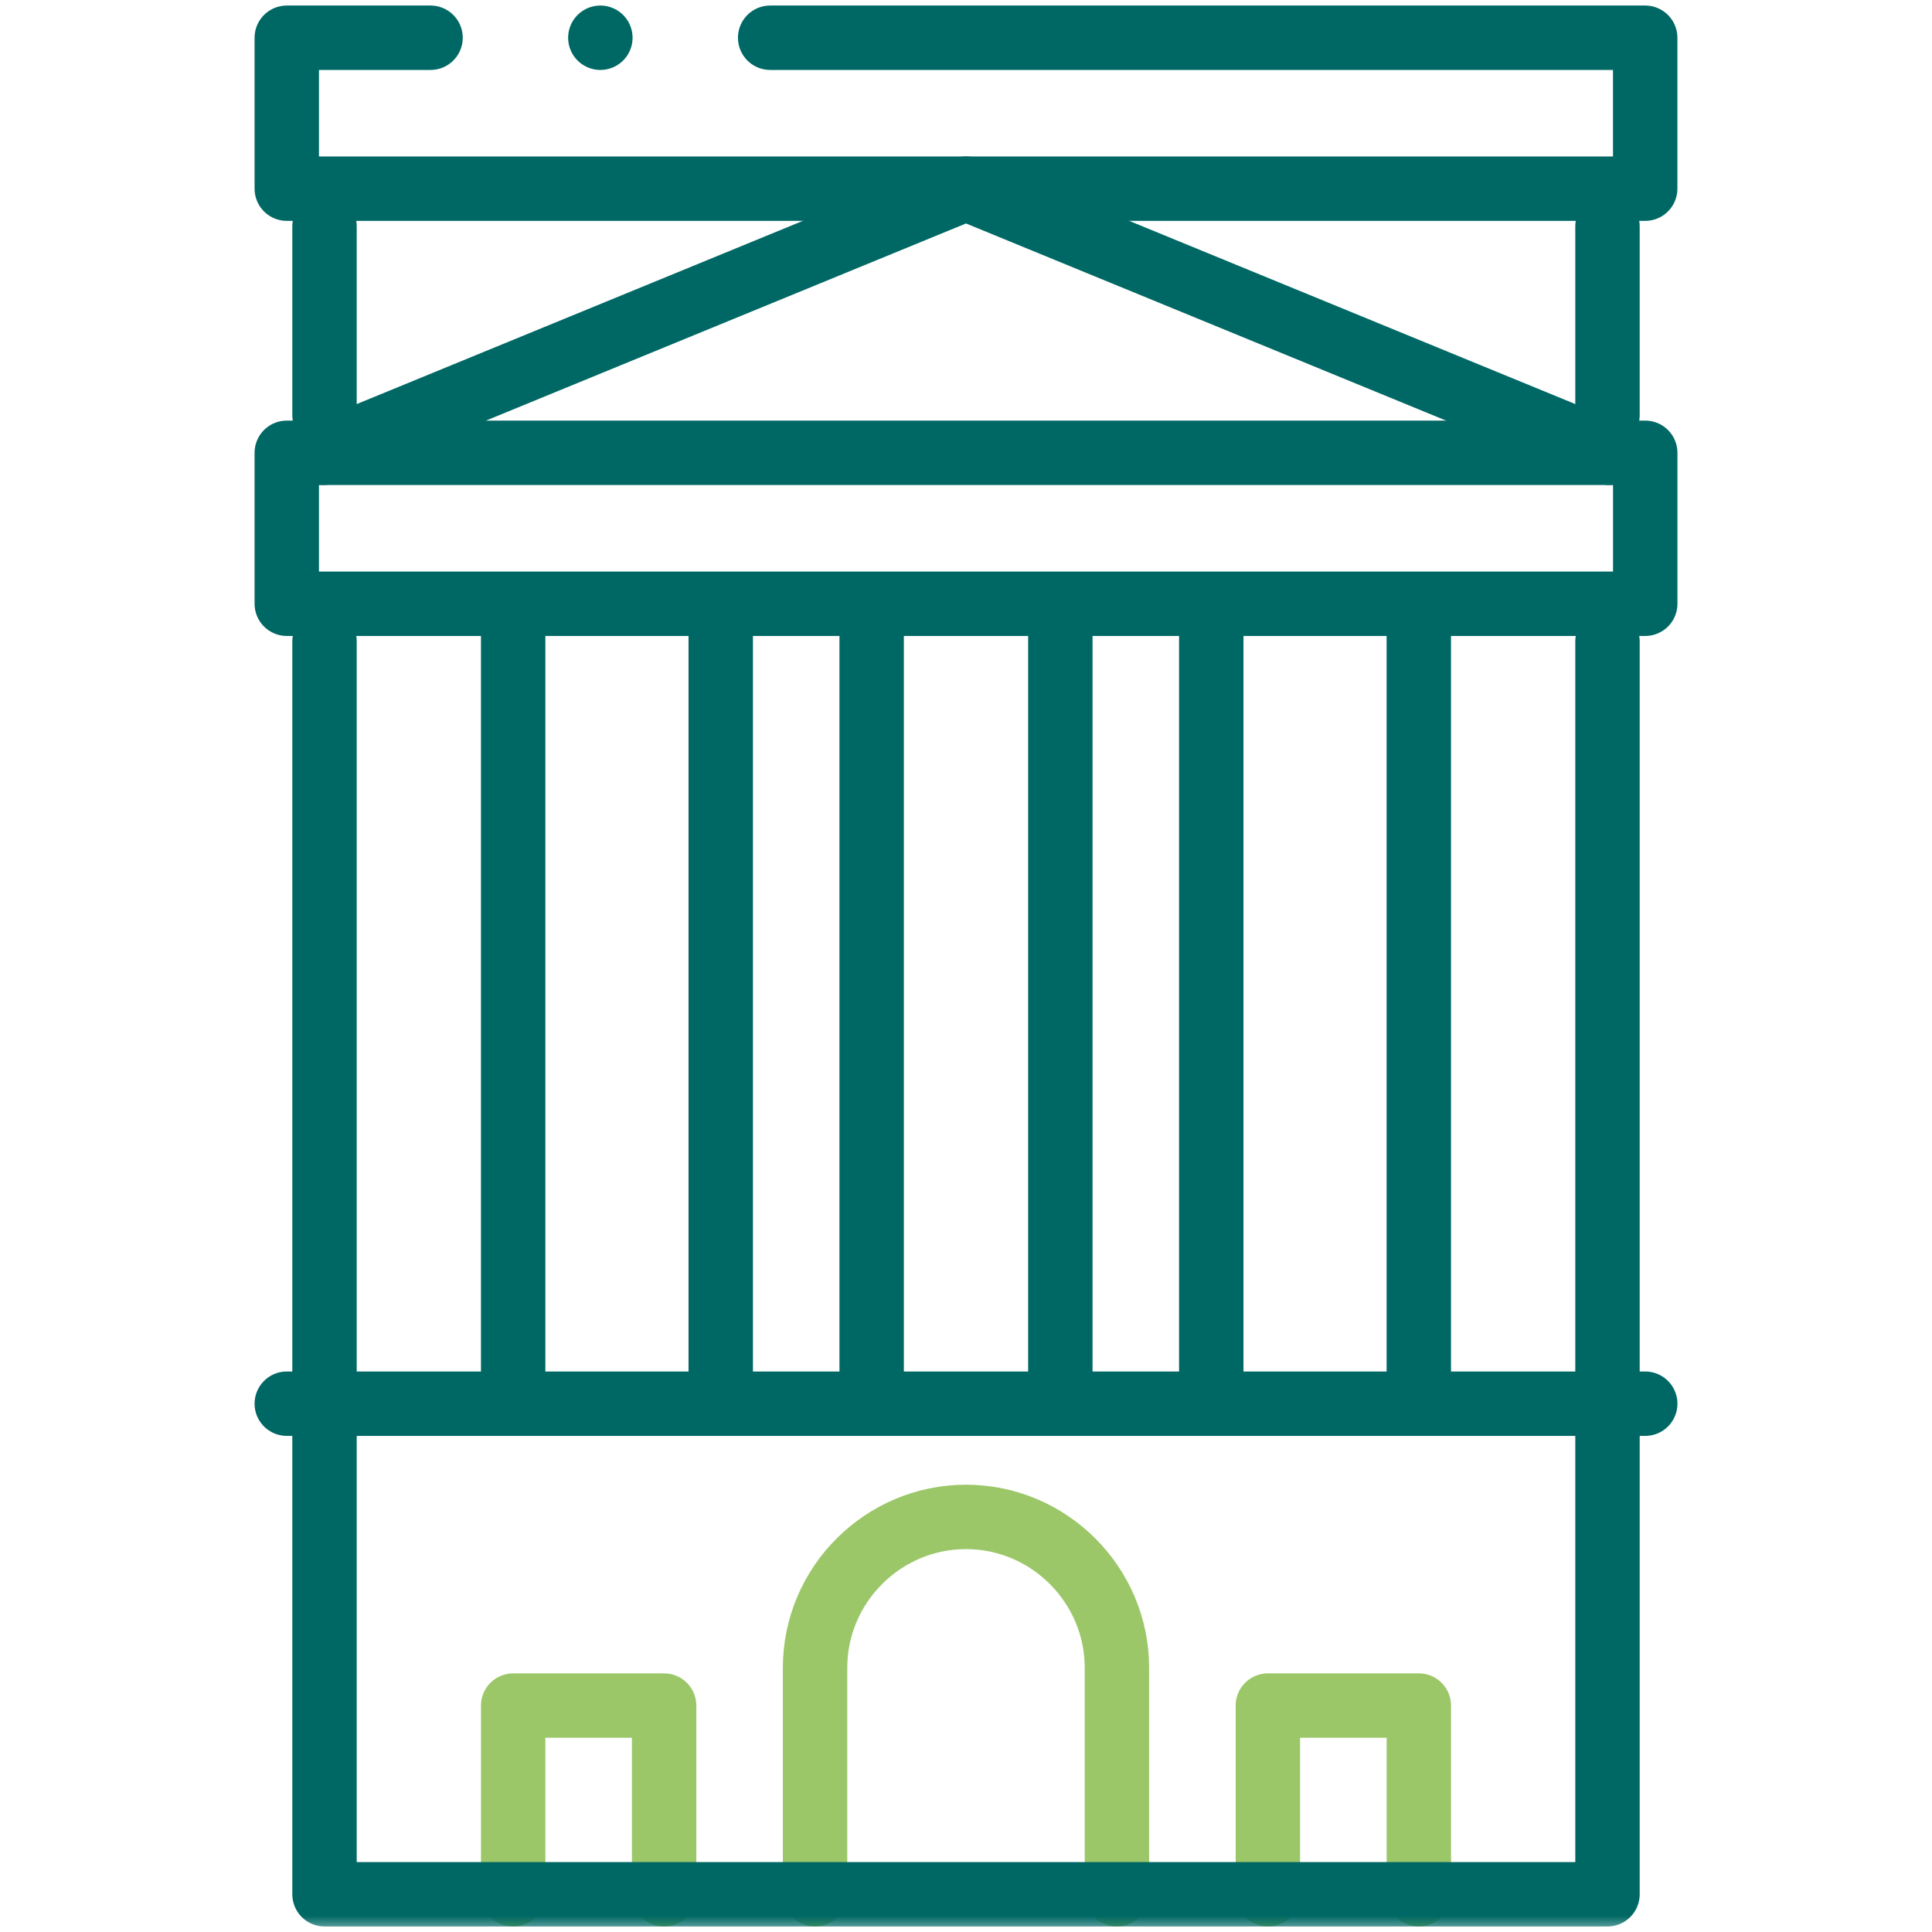
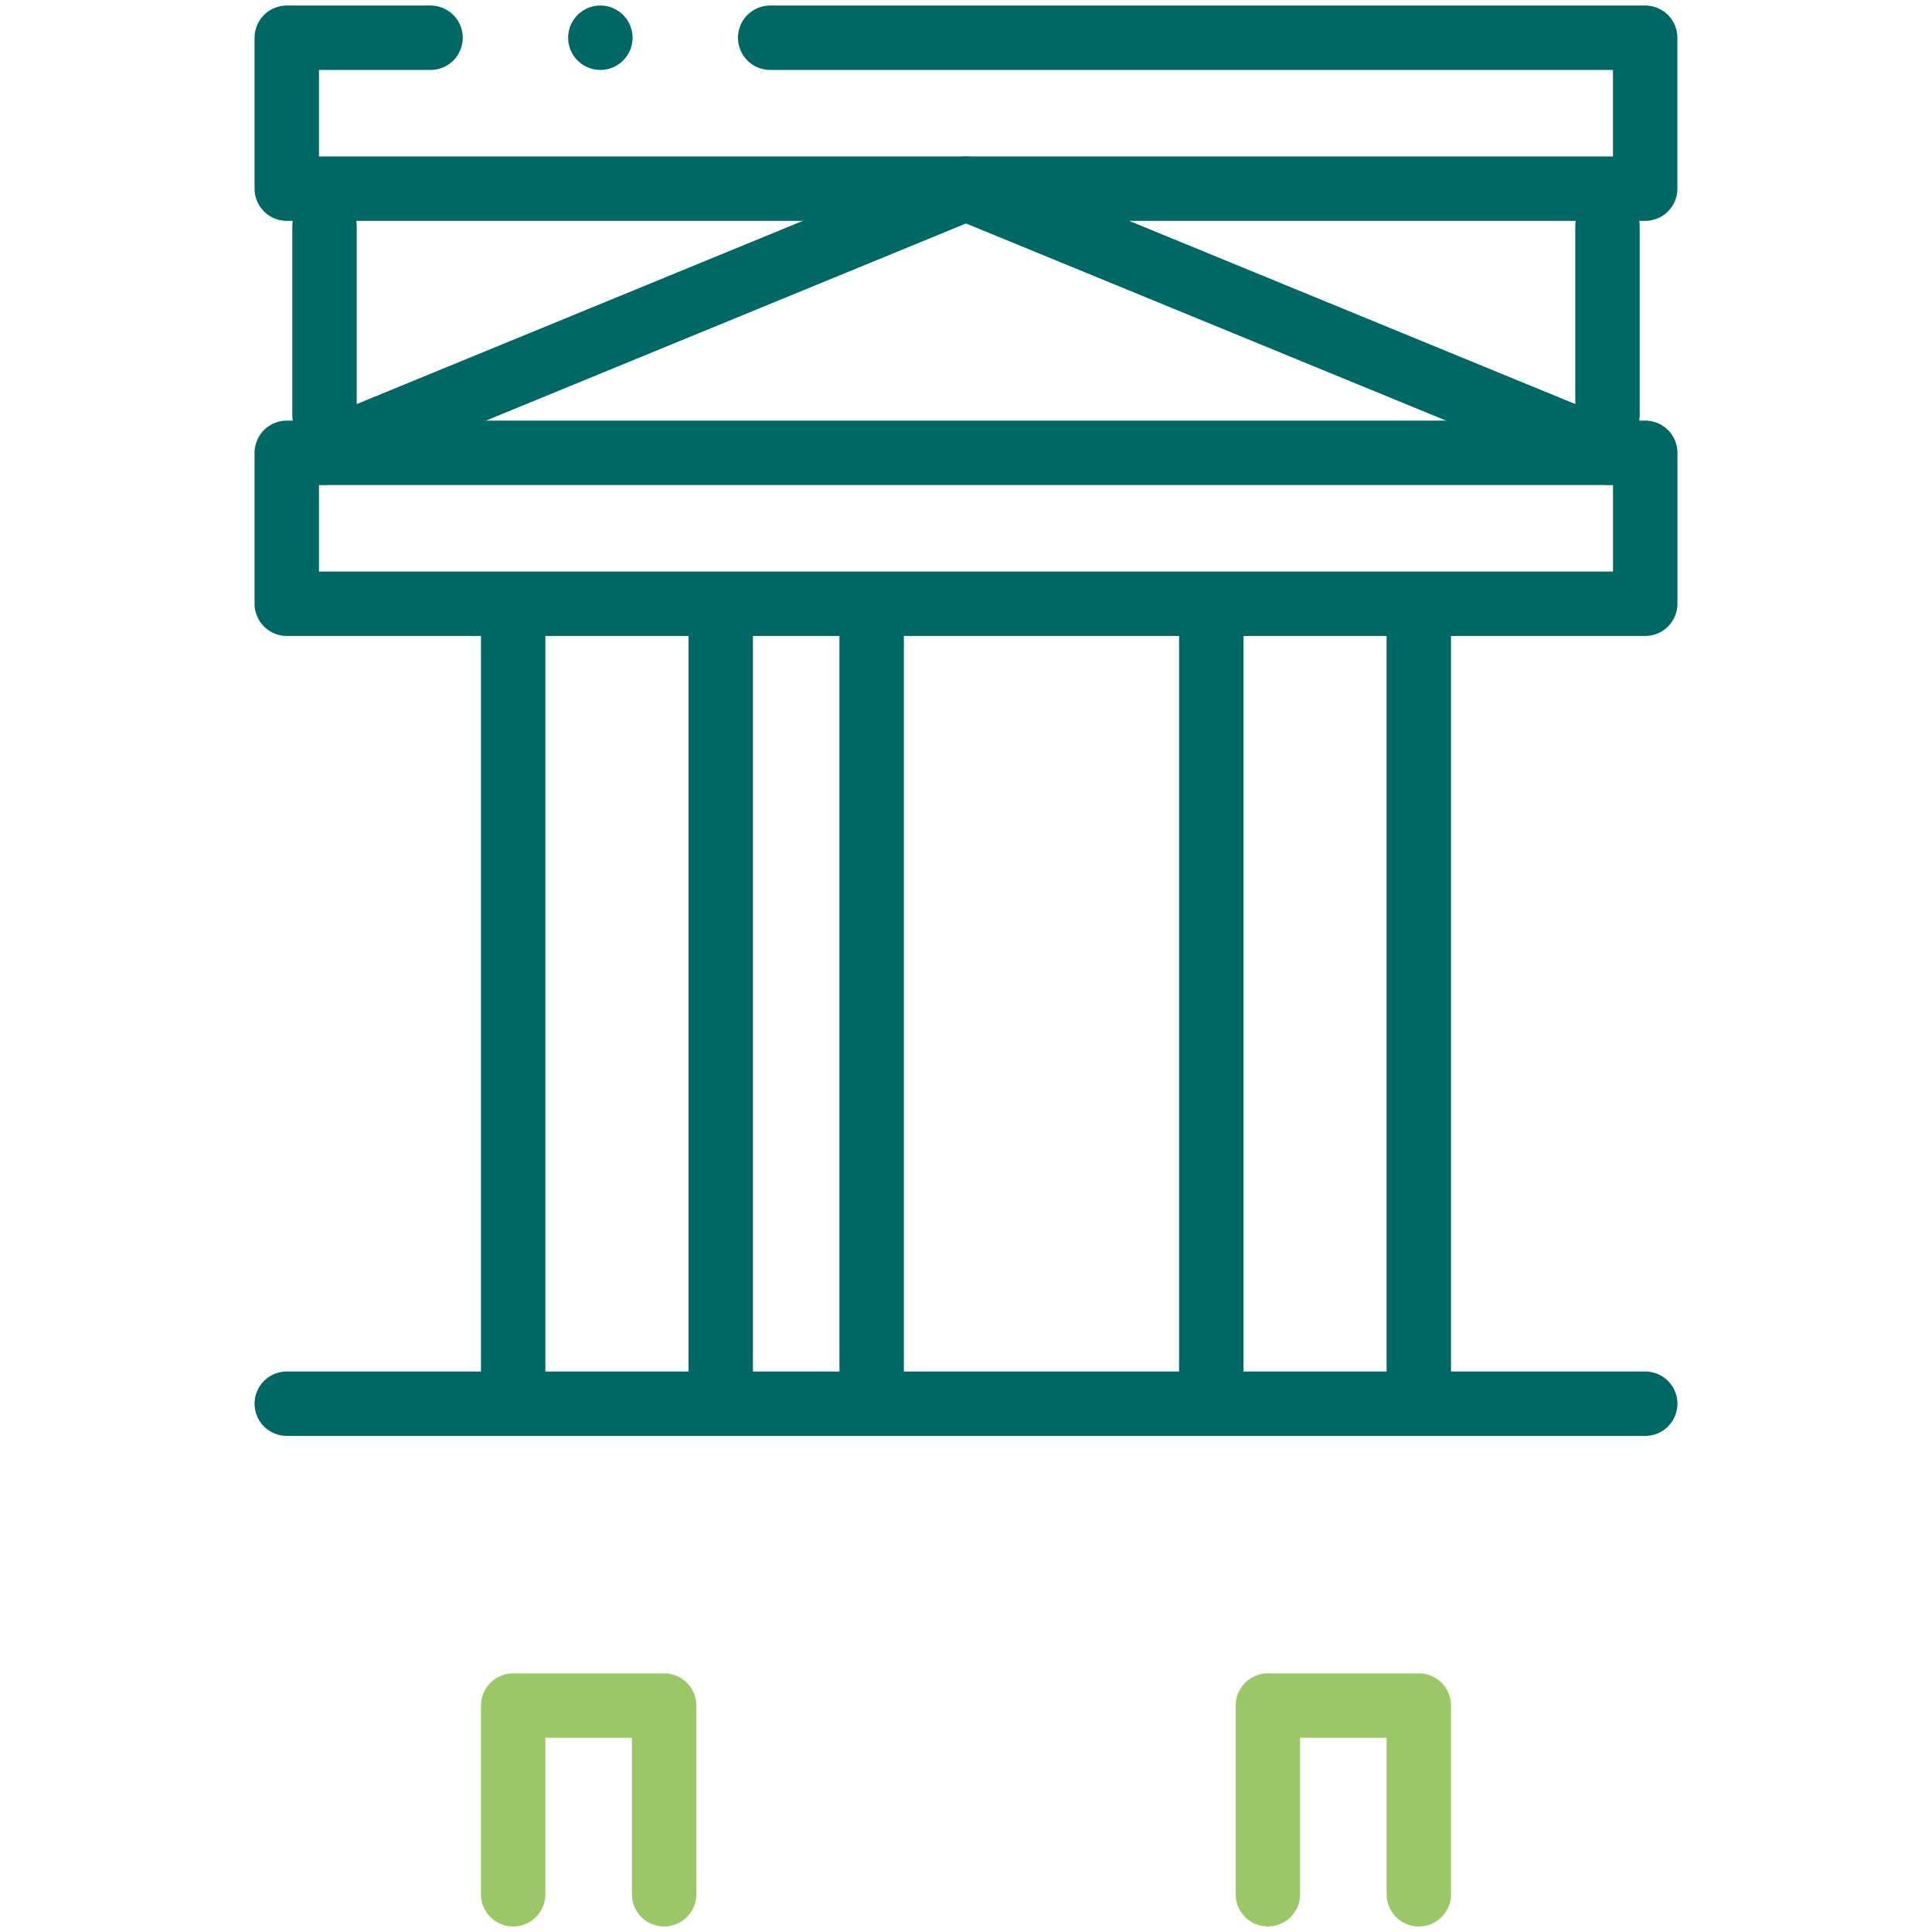
<svg xmlns="http://www.w3.org/2000/svg" width="60" height="60" viewBox="0 0 60 60" fill="none">
  <g clip-path="url(#clip0_45_285)">
-     <path d="M25.312 58.828V51.796C25.312 49.218 27.422 47.109 30 47.109C32.578 47.109 34.687 49.218 34.687 51.796V58.828" stroke="#9BC769" stroke-width="2" stroke-miterlimit="22.926" stroke-linecap="round" stroke-linejoin="round" />
    <path d="M20.625 58.828V52.968H15.937V58.828" stroke="#9BC769" stroke-width="2" stroke-miterlimit="22.926" stroke-linecap="round" stroke-linejoin="round" />
    <path d="M44.063 58.828V52.968H39.375V58.828" stroke="#9BC769" stroke-width="2" stroke-miterlimit="22.926" stroke-linecap="round" stroke-linejoin="round" />
    <mask id="mask0_45_285" style="mask-type:luminance" maskUnits="userSpaceOnUse" x="0" y="0" width="60" height="60">
-       <path d="M0 3.8147e-06H60V60H0V3.8147e-06Z" fill="white" />
+       <path d="M0 3.8147e-06H60H0V3.8147e-06Z" fill="white" />
    </mask>
    <g mask="url(#mask0_45_285)">
      <path d="M49.922 19.922V58.828H10.078V19.922" stroke="#006864" stroke-width="2" stroke-miterlimit="22.926" stroke-linecap="round" stroke-linejoin="round" />
    </g>
    <path d="M10.026 14.062L30 5.859L49.975 14.062" stroke="#006864" stroke-width="2" stroke-miterlimit="22.926" stroke-linecap="round" stroke-linejoin="round" />
    <path d="M23.918 1.172H51.093V5.859H8.906V1.172H13.371" stroke="#006864" stroke-width="2" stroke-miterlimit="22.926" stroke-linecap="round" stroke-linejoin="round" />
    <path d="M8.906 18.75H51.094V14.062H8.906V18.75Z" stroke="#006864" stroke-width="2" stroke-miterlimit="22.926" stroke-linecap="round" stroke-linejoin="round" />
    <path d="M10.078 7.031V12.891" stroke="#006864" stroke-width="2" stroke-miterlimit="22.926" stroke-linecap="round" stroke-linejoin="round" />
    <path d="M49.922 7.031V12.891" stroke="#006864" stroke-width="2" stroke-miterlimit="22.926" stroke-linecap="round" stroke-linejoin="round" />
    <path d="M51.094 43.593H8.906" stroke="#006864" stroke-width="2" stroke-miterlimit="22.926" stroke-linecap="round" stroke-linejoin="round" />
    <path d="M15.937 42.938V19.406" stroke="#006864" stroke-width="2" stroke-miterlimit="22.926" stroke-linecap="round" stroke-linejoin="round" />
    <path d="M44.062 42.938V19.406" stroke="#006864" stroke-width="2" stroke-miterlimit="22.926" stroke-linecap="round" stroke-linejoin="round" />
    <path d="M22.383 42.938V19.406" stroke="#006864" stroke-width="2" stroke-miterlimit="22.926" stroke-linecap="round" stroke-linejoin="round" />
    <path d="M27.07 42.938V19.406" stroke="#006864" stroke-width="2" stroke-miterlimit="22.926" stroke-linecap="round" stroke-linejoin="round" />
-     <path d="M32.93 42.938V19.406" stroke="#006864" stroke-width="2" stroke-miterlimit="22.926" stroke-linecap="round" stroke-linejoin="round" />
    <path d="M37.617 42.938V19.406" stroke="#006864" stroke-width="2" stroke-miterlimit="22.926" stroke-linecap="round" stroke-linejoin="round" />
    <path d="M18.644 1.172H18.645" stroke="#006864" stroke-width="2" stroke-miterlimit="2.613" stroke-linecap="round" stroke-linejoin="round" />
  </g>
  <defs>
    <clipPath id="clip0_45_285">
      <rect width="60" height="60" fill="white" />
    </clipPath>
  </defs>
</svg>